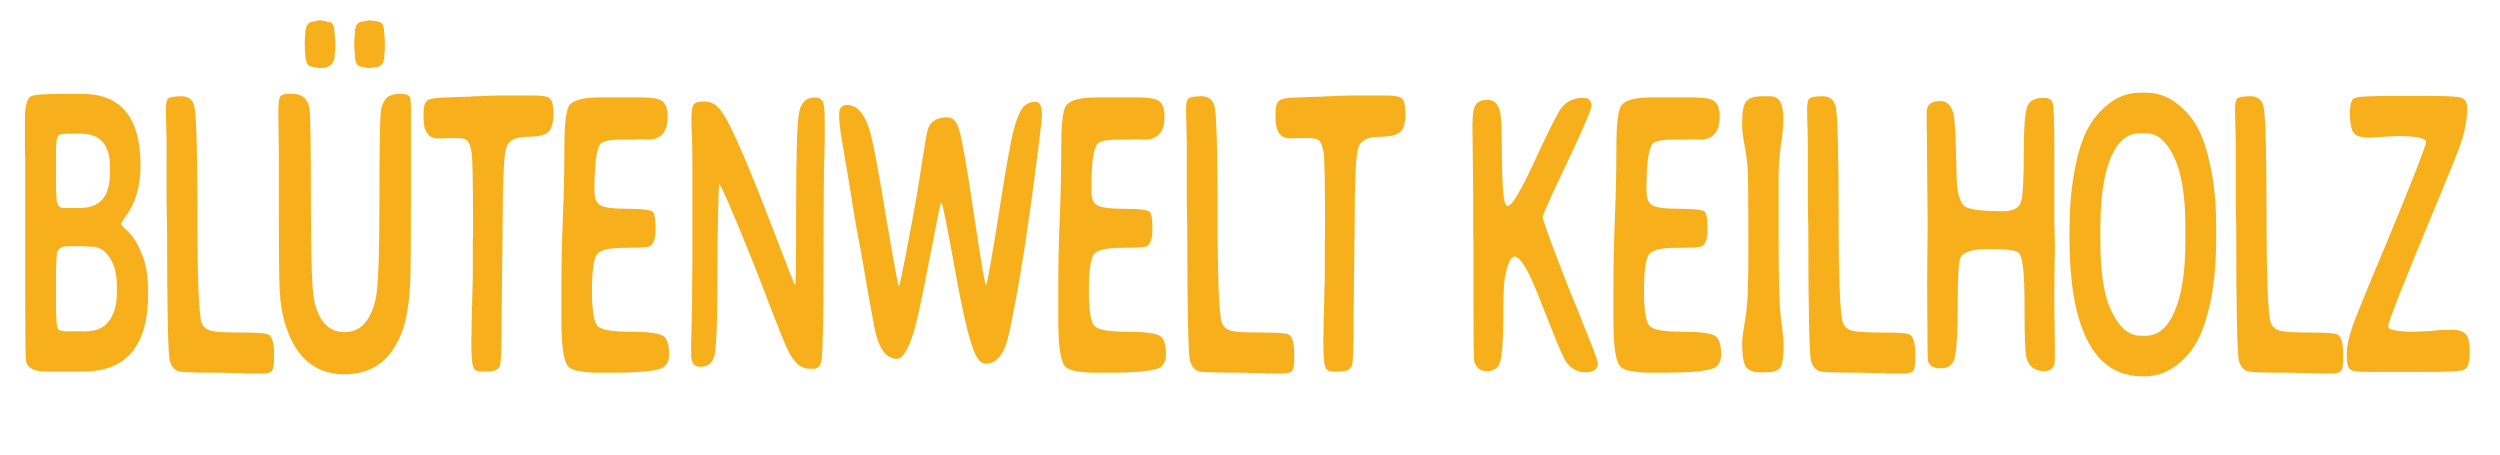
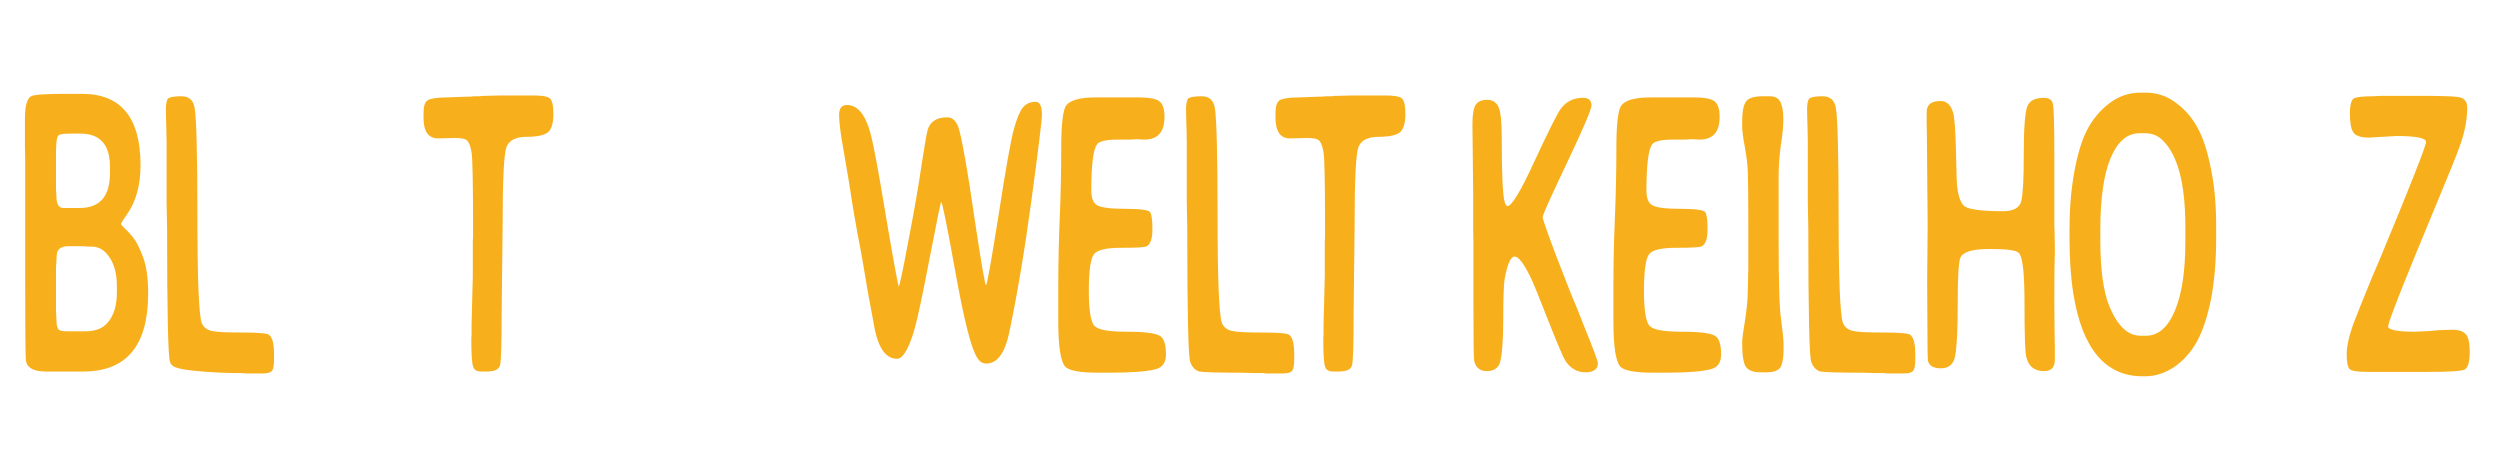
<svg xmlns="http://www.w3.org/2000/svg" width="100%" height="100%" viewBox="0 0 330 60" version="1.1" xml:space="preserve" style="fill-rule:evenodd;clip-rule:evenodd;stroke-linejoin:round;stroke-miterlimit:2;">
  <g transform="matrix(1.202,0,0,1.94,-14.32,-17.284)">
    <g transform="matrix(27.066,0,0,27.066,12.946,34.16)">
      <path d="M0.22,-0.41L0.284,-0.41C0.367,-0.41 0.408,-0.439 0.408,-0.498L0.408,-0.514C0.408,-0.569 0.368,-0.597 0.289,-0.597L0.251,-0.597C0.223,-0.597 0.206,-0.596 0.2,-0.593C0.194,-0.59 0.19,-0.581 0.19,-0.564L0.189,-0.554L0.189,-0.458L0.191,-0.437C0.191,-0.419 0.201,-0.41 0.22,-0.41ZM0.239,-0.1L0.307,-0.1C0.351,-0.1 0.383,-0.108 0.404,-0.126C0.425,-0.143 0.436,-0.167 0.436,-0.197L0.436,-0.215C0.436,-0.244 0.426,-0.268 0.406,-0.286C0.387,-0.304 0.363,-0.313 0.334,-0.313C0.328,-0.313 0.324,-0.313 0.32,-0.313L0.298,-0.314L0.24,-0.314C0.208,-0.314 0.192,-0.306 0.192,-0.29C0.191,-0.284 0.191,-0.28 0.191,-0.278L0.19,-0.27L0.189,-0.258L0.189,-0.152L0.191,-0.128C0.191,-0.116 0.194,-0.109 0.199,-0.105C0.204,-0.101 0.218,-0.1 0.239,-0.1ZM0.563,-0.195C0.563,-0.064 0.475,0.001 0.3,0.001L0.147,0.001C0.099,0.001 0.072,-0.008 0.067,-0.026C0.065,-0.035 0.064,-0.104 0.064,-0.233L0.064,-0.53L0.063,-0.565L0.063,-0.6L0.063,-0.633C0.063,-0.666 0.071,-0.685 0.088,-0.691C0.1,-0.695 0.146,-0.697 0.224,-0.697L0.295,-0.697C0.453,-0.697 0.532,-0.637 0.532,-0.518C0.532,-0.468 0.514,-0.426 0.477,-0.394C0.461,-0.38 0.453,-0.372 0.453,-0.37C0.453,-0.368 0.459,-0.364 0.469,-0.358C0.48,-0.352 0.492,-0.344 0.503,-0.335C0.515,-0.326 0.528,-0.31 0.542,-0.287C0.556,-0.264 0.563,-0.234 0.563,-0.195Z" style="fill:rgb(247,176,28);fill-rule:nonzero;" />
    </g>
    <g transform="matrix(27.066,0,0,27.066,28.205,34.16)">
-       <path d="M0.073,-0.608C0.072,-0.631 0.071,-0.647 0.071,-0.659C0.071,-0.67 0.074,-0.679 0.078,-0.684C0.083,-0.688 0.101,-0.691 0.133,-0.691C0.165,-0.691 0.183,-0.681 0.188,-0.661C0.195,-0.636 0.199,-0.545 0.199,-0.388C0.199,-0.232 0.205,-0.143 0.216,-0.122C0.223,-0.111 0.236,-0.104 0.257,-0.101C0.278,-0.098 0.32,-0.097 0.384,-0.097C0.447,-0.097 0.483,-0.095 0.49,-0.091C0.504,-0.084 0.51,-0.068 0.51,-0.042L0.51,-0.031C0.51,-0.017 0.508,-0.007 0.503,-0.002C0.498,0.003 0.485,0.006 0.463,0.006L0.396,0.006L0.385,0.005L0.351,0.005L0.294,0.004C0.199,0.004 0.143,0.003 0.125,0.001C0.108,-0.002 0.096,-0.01 0.088,-0.023C0.08,-0.036 0.076,-0.148 0.076,-0.359L0.074,-0.425L0.074,-0.458L0.074,-0.479L0.074,-0.533L0.074,-0.554L0.074,-0.576L0.073,-0.608Z" style="fill:rgb(247,176,28);fill-rule:nonzero;" />
+       <path d="M0.073,-0.608C0.072,-0.631 0.071,-0.647 0.071,-0.659C0.071,-0.67 0.074,-0.679 0.078,-0.684C0.083,-0.688 0.101,-0.691 0.133,-0.691C0.165,-0.691 0.183,-0.681 0.188,-0.661C0.195,-0.636 0.199,-0.545 0.199,-0.388C0.199,-0.232 0.205,-0.143 0.216,-0.122C0.223,-0.111 0.236,-0.104 0.257,-0.101C0.278,-0.098 0.32,-0.097 0.384,-0.097C0.447,-0.097 0.483,-0.095 0.49,-0.091C0.504,-0.084 0.51,-0.068 0.51,-0.042L0.51,-0.031C0.51,-0.017 0.508,-0.007 0.503,-0.002C0.498,0.003 0.485,0.006 0.463,0.006L0.396,0.006L0.385,0.005L0.351,0.005L0.294,0.004C0.108,-0.002 0.096,-0.01 0.088,-0.023C0.08,-0.036 0.076,-0.148 0.076,-0.359L0.074,-0.425L0.074,-0.458L0.074,-0.479L0.074,-0.533L0.074,-0.554L0.074,-0.576L0.073,-0.608Z" style="fill:rgb(247,176,28);fill-rule:nonzero;" />
    </g>
    <g transform="matrix(27.066,0,0,27.066,41.046,34.16)">
-       <path d="M0.16,-0.828L0.162,-0.845C0.162,-0.868 0.174,-0.879 0.198,-0.879L0.202,-0.88L0.222,-0.882L0.226,-0.882L0.229,-0.881L0.244,-0.88C0.249,-0.879 0.253,-0.878 0.256,-0.878C0.272,-0.878 0.281,-0.869 0.281,-0.85C0.282,-0.846 0.282,-0.843 0.282,-0.842L0.284,-0.829L0.284,-0.813L0.282,-0.797C0.282,-0.774 0.263,-0.762 0.226,-0.762L0.213,-0.762L0.21,-0.763L0.196,-0.764C0.194,-0.764 0.193,-0.765 0.192,-0.765C0.172,-0.765 0.162,-0.777 0.162,-0.8L0.161,-0.804L0.161,-0.809L0.16,-0.821L0.16,-0.826L0.16,-0.828ZM0.483,-0.794C0.483,-0.774 0.47,-0.764 0.445,-0.764L0.437,-0.763L0.432,-0.763L0.425,-0.762L0.414,-0.762L0.412,-0.763L0.397,-0.764C0.396,-0.764 0.394,-0.765 0.393,-0.765C0.374,-0.765 0.364,-0.774 0.364,-0.794C0.363,-0.799 0.363,-0.801 0.363,-0.802L0.361,-0.815L0.361,-0.831L0.364,-0.852C0.364,-0.87 0.376,-0.879 0.4,-0.879L0.404,-0.88L0.423,-0.882L0.428,-0.882L0.43,-0.881L0.445,-0.88C0.447,-0.88 0.448,-0.88 0.449,-0.88L0.459,-0.878C0.474,-0.878 0.482,-0.869 0.482,-0.852C0.483,-0.846 0.484,-0.843 0.484,-0.841L0.485,-0.829L0.485,-0.813L0.485,-0.812L0.485,-0.807C0.484,-0.802 0.483,-0.798 0.483,-0.794ZM0.447,-0.179C0.458,-0.206 0.463,-0.289 0.463,-0.428C0.463,-0.567 0.465,-0.644 0.47,-0.659C0.476,-0.673 0.484,-0.683 0.496,-0.689C0.508,-0.694 0.525,-0.697 0.546,-0.697C0.567,-0.697 0.58,-0.695 0.584,-0.691C0.589,-0.687 0.591,-0.678 0.591,-0.663L0.591,-0.613L0.591,-0.596L0.591,-0.46C0.591,-0.32 0.59,-0.24 0.588,-0.221C0.584,-0.174 0.575,-0.137 0.56,-0.108C0.518,-0.031 0.439,0.008 0.322,0.008C0.205,0.008 0.126,-0.032 0.084,-0.112C0.069,-0.139 0.061,-0.171 0.058,-0.207C0.056,-0.243 0.055,-0.303 0.055,-0.389L0.055,-0.55L0.053,-0.65C0.053,-0.674 0.056,-0.688 0.062,-0.691C0.067,-0.695 0.078,-0.697 0.093,-0.697L0.11,-0.697C0.149,-0.697 0.172,-0.685 0.179,-0.661C0.183,-0.647 0.185,-0.569 0.185,-0.428C0.185,-0.287 0.189,-0.202 0.199,-0.176C0.218,-0.124 0.259,-0.098 0.322,-0.098C0.385,-0.098 0.426,-0.125 0.447,-0.179Z" style="fill:rgb(247,176,28);fill-rule:nonzero;" />
-     </g>
+       </g>
    <g transform="matrix(27.066,0,0,27.066,57.772,34.16)">
      <path d="M0.464,-0.693C0.502,-0.693 0.526,-0.691 0.536,-0.686C0.546,-0.681 0.551,-0.668 0.551,-0.646C0.551,-0.625 0.544,-0.61 0.532,-0.602C0.519,-0.594 0.49,-0.589 0.444,-0.589C0.398,-0.589 0.37,-0.58 0.36,-0.562C0.35,-0.544 0.345,-0.478 0.345,-0.364L0.341,-0.144C0.341,-0.07 0.339,-0.027 0.335,-0.016C0.331,-0.004 0.313,0.001 0.281,0.001L0.258,0.001C0.24,0.001 0.229,-0.003 0.225,-0.012C0.22,-0.021 0.218,-0.044 0.218,-0.081L0.219,-0.093C0.219,-0.101 0.219,-0.109 0.219,-0.117L0.22,-0.141C0.222,-0.197 0.224,-0.229 0.224,-0.238L0.224,-0.263L0.224,-0.3L0.224,-0.325L0.225,-0.337L0.225,-0.362C0.225,-0.473 0.223,-0.536 0.219,-0.55C0.215,-0.565 0.209,-0.574 0.202,-0.579C0.195,-0.584 0.179,-0.586 0.152,-0.586L0.083,-0.585C0.043,-0.585 0.024,-0.603 0.024,-0.638L0.024,-0.648C0.024,-0.665 0.029,-0.676 0.041,-0.681C0.052,-0.685 0.077,-0.688 0.118,-0.688L0.203,-0.69L0.215,-0.69C0.223,-0.691 0.231,-0.691 0.239,-0.691L0.252,-0.691C0.26,-0.692 0.269,-0.692 0.276,-0.692L0.339,-0.693L0.464,-0.693Z" style="fill:rgb(247,176,28);fill-rule:nonzero;" />
    </g>
    <g transform="matrix(27.066,0,0,27.066,71.643,34.16)">
-       <path d="M0.502,-0.639C0.502,-0.601 0.475,-0.582 0.42,-0.582L0.391,-0.583L0.361,-0.582L0.314,-0.582C0.266,-0.582 0.237,-0.578 0.228,-0.57C0.213,-0.557 0.205,-0.519 0.205,-0.454C0.205,-0.435 0.213,-0.422 0.229,-0.417C0.245,-0.411 0.283,-0.408 0.343,-0.408C0.403,-0.408 0.436,-0.405 0.443,-0.4C0.45,-0.394 0.453,-0.38 0.453,-0.356C0.453,-0.333 0.445,-0.319 0.43,-0.314C0.422,-0.311 0.388,-0.31 0.328,-0.31C0.267,-0.31 0.23,-0.305 0.216,-0.294C0.202,-0.283 0.195,-0.252 0.195,-0.202C0.195,-0.152 0.203,-0.122 0.219,-0.113C0.236,-0.103 0.28,-0.099 0.353,-0.099C0.425,-0.099 0.469,-0.095 0.485,-0.088C0.5,-0.082 0.508,-0.066 0.508,-0.042C0.508,-0.022 0.495,-0.01 0.468,-0.005C0.431,0.001 0.37,0.004 0.283,0.004L0.231,0.004C0.161,0.004 0.118,-0.001 0.101,-0.01C0.081,-0.022 0.071,-0.06 0.071,-0.125L0.071,-0.212C0.071,-0.269 0.073,-0.326 0.077,-0.386C0.081,-0.445 0.083,-0.504 0.083,-0.562C0.083,-0.621 0.09,-0.655 0.102,-0.667C0.118,-0.681 0.158,-0.688 0.222,-0.688L0.321,-0.688L0.337,-0.688L0.401,-0.688C0.439,-0.688 0.465,-0.685 0.48,-0.679C0.495,-0.672 0.502,-0.659 0.502,-0.639Z" style="fill:rgb(247,176,28);fill-rule:nonzero;" />
-     </g>
+       </g>
    <g transform="matrix(27.066,0,0,27.066,85.673,34.16)">
-       <path d="M0.191,-0.456C0.187,-0.38 0.185,-0.294 0.185,-0.199C0.185,-0.105 0.18,-0.049 0.171,-0.034C0.161,-0.018 0.144,-0.011 0.117,-0.011C0.104,-0.011 0.095,-0.013 0.088,-0.018C0.082,-0.023 0.079,-0.032 0.079,-0.046L0.079,-0.064L0.083,-0.179C0.083,-0.197 0.083,-0.21 0.083,-0.219L0.084,-0.26L0.084,-0.397L0.084,-0.417L0.084,-0.514C0.084,-0.528 0.084,-0.547 0.083,-0.573L0.08,-0.629C0.08,-0.652 0.083,-0.666 0.09,-0.671C0.097,-0.676 0.111,-0.678 0.131,-0.678C0.151,-0.678 0.169,-0.674 0.184,-0.666C0.199,-0.657 0.213,-0.644 0.228,-0.627C0.273,-0.572 0.329,-0.49 0.396,-0.381C0.464,-0.271 0.499,-0.216 0.501,-0.216C0.504,-0.216 0.505,-0.283 0.505,-0.417C0.505,-0.55 0.509,-0.629 0.518,-0.653C0.526,-0.676 0.547,-0.688 0.581,-0.688C0.595,-0.688 0.605,-0.685 0.612,-0.679C0.618,-0.673 0.621,-0.657 0.621,-0.63L0.621,-0.592C0.621,-0.579 0.62,-0.549 0.618,-0.502C0.617,-0.455 0.616,-0.371 0.616,-0.25C0.616,-0.129 0.613,-0.056 0.609,-0.032C0.606,-0.015 0.595,-0.006 0.577,-0.006L0.559,-0.006C0.524,-0.006 0.494,-0.022 0.47,-0.055C0.459,-0.069 0.438,-0.101 0.408,-0.149L0.377,-0.199C0.363,-0.221 0.349,-0.243 0.335,-0.266C0.247,-0.402 0.199,-0.47 0.193,-0.47L0.191,-0.456Z" style="fill:rgb(247,176,28);fill-rule:nonzero;" />
-     </g>
+       </g>
    <g transform="matrix(27.066,0,0,27.066,103.006,34.16)">
      <path d="M0.587,-0.39C0.615,-0.274 0.631,-0.216 0.635,-0.216C0.639,-0.216 0.656,-0.275 0.686,-0.392C0.715,-0.509 0.736,-0.581 0.748,-0.608C0.76,-0.635 0.772,-0.653 0.785,-0.663C0.797,-0.672 0.815,-0.677 0.836,-0.677C0.854,-0.677 0.862,-0.666 0.862,-0.643C0.862,-0.632 0.848,-0.561 0.82,-0.432C0.791,-0.299 0.76,-0.187 0.729,-0.096C0.711,-0.044 0.68,-0.019 0.636,-0.019C0.622,-0.019 0.61,-0.023 0.6,-0.033C0.576,-0.055 0.547,-0.125 0.512,-0.245C0.477,-0.365 0.458,-0.425 0.453,-0.425C0.451,-0.425 0.436,-0.378 0.406,-0.283C0.377,-0.189 0.356,-0.128 0.343,-0.101C0.32,-0.054 0.297,-0.031 0.274,-0.031C0.231,-0.031 0.201,-0.055 0.184,-0.104L0.155,-0.201C0.151,-0.217 0.145,-0.237 0.139,-0.26C0.133,-0.283 0.125,-0.31 0.115,-0.341C0.106,-0.373 0.099,-0.396 0.095,-0.412L0.078,-0.479C0.072,-0.502 0.064,-0.531 0.054,-0.566C0.044,-0.601 0.039,-0.627 0.039,-0.644C0.039,-0.661 0.05,-0.669 0.071,-0.669C0.115,-0.669 0.147,-0.644 0.168,-0.594C0.18,-0.565 0.201,-0.495 0.231,-0.382C0.262,-0.269 0.279,-0.213 0.281,-0.213C0.284,-0.213 0.297,-0.251 0.32,-0.327C0.344,-0.404 0.362,-0.468 0.374,-0.52C0.387,-0.571 0.395,-0.601 0.399,-0.608C0.41,-0.628 0.436,-0.638 0.478,-0.638C0.501,-0.638 0.517,-0.627 0.526,-0.607C0.539,-0.578 0.56,-0.506 0.587,-0.39Z" style="fill:rgb(247,176,28);fill-rule:nonzero;" />
    </g>
    <g transform="matrix(27.066,0,0,27.066,126.208,34.16)">
      <path d="M0.502,-0.639C0.502,-0.601 0.475,-0.582 0.42,-0.582L0.391,-0.583L0.361,-0.582L0.314,-0.582C0.266,-0.582 0.237,-0.578 0.228,-0.57C0.213,-0.557 0.205,-0.519 0.205,-0.454C0.205,-0.435 0.213,-0.422 0.229,-0.417C0.245,-0.411 0.283,-0.408 0.343,-0.408C0.403,-0.408 0.436,-0.405 0.443,-0.4C0.45,-0.394 0.453,-0.38 0.453,-0.356C0.453,-0.333 0.445,-0.319 0.43,-0.314C0.422,-0.311 0.388,-0.31 0.328,-0.31C0.267,-0.31 0.23,-0.305 0.216,-0.294C0.202,-0.283 0.195,-0.252 0.195,-0.202C0.195,-0.152 0.203,-0.122 0.219,-0.113C0.236,-0.103 0.28,-0.099 0.353,-0.099C0.425,-0.099 0.469,-0.095 0.485,-0.088C0.5,-0.082 0.508,-0.066 0.508,-0.042C0.508,-0.022 0.495,-0.01 0.468,-0.005C0.431,0.001 0.37,0.004 0.283,0.004L0.231,0.004C0.161,0.004 0.118,-0.001 0.101,-0.01C0.081,-0.022 0.071,-0.06 0.071,-0.125L0.071,-0.212C0.071,-0.269 0.073,-0.326 0.077,-0.386C0.081,-0.445 0.083,-0.504 0.083,-0.562C0.083,-0.621 0.09,-0.655 0.102,-0.667C0.118,-0.681 0.158,-0.688 0.222,-0.688L0.321,-0.688L0.337,-0.688L0.401,-0.688C0.439,-0.688 0.465,-0.685 0.48,-0.679C0.495,-0.672 0.502,-0.659 0.502,-0.639Z" style="fill:rgb(247,176,28);fill-rule:nonzero;" />
    </g>
    <g transform="matrix(27.066,0,0,27.066,140.238,34.16)">
      <path d="M0.073,-0.608C0.072,-0.631 0.071,-0.647 0.071,-0.659C0.071,-0.67 0.074,-0.679 0.078,-0.684C0.083,-0.688 0.101,-0.691 0.133,-0.691C0.165,-0.691 0.183,-0.681 0.188,-0.661C0.195,-0.636 0.199,-0.545 0.199,-0.388C0.199,-0.232 0.205,-0.143 0.216,-0.122C0.223,-0.111 0.236,-0.104 0.257,-0.101C0.278,-0.098 0.32,-0.097 0.384,-0.097C0.447,-0.097 0.483,-0.095 0.49,-0.091C0.504,-0.084 0.51,-0.068 0.51,-0.042L0.51,-0.031C0.51,-0.017 0.508,-0.007 0.503,-0.002C0.498,0.003 0.485,0.006 0.463,0.006L0.396,0.006L0.385,0.005L0.351,0.005L0.294,0.004C0.199,0.004 0.143,0.003 0.125,0.001C0.108,-0.002 0.096,-0.01 0.088,-0.023C0.08,-0.036 0.076,-0.148 0.076,-0.359L0.074,-0.425L0.074,-0.458L0.074,-0.479L0.074,-0.533L0.074,-0.554L0.074,-0.576L0.073,-0.608Z" style="fill:rgb(247,176,28);fill-rule:nonzero;" />
    </g>
    <g transform="matrix(27.066,0,0,27.066,151.334,34.16)">
      <path d="M0.464,-0.693C0.502,-0.693 0.526,-0.691 0.536,-0.686C0.546,-0.681 0.551,-0.668 0.551,-0.646C0.551,-0.625 0.544,-0.61 0.532,-0.602C0.519,-0.594 0.49,-0.589 0.444,-0.589C0.398,-0.589 0.37,-0.58 0.36,-0.562C0.35,-0.544 0.345,-0.478 0.345,-0.364L0.341,-0.144C0.341,-0.07 0.339,-0.027 0.335,-0.016C0.331,-0.004 0.313,0.001 0.281,0.001L0.258,0.001C0.24,0.001 0.229,-0.003 0.225,-0.012C0.22,-0.021 0.218,-0.044 0.218,-0.081L0.219,-0.093C0.219,-0.101 0.219,-0.109 0.219,-0.117L0.22,-0.141C0.222,-0.197 0.224,-0.229 0.224,-0.238L0.224,-0.263L0.224,-0.3L0.224,-0.325L0.225,-0.337L0.225,-0.362C0.225,-0.473 0.223,-0.536 0.219,-0.55C0.215,-0.565 0.209,-0.574 0.202,-0.579C0.195,-0.584 0.179,-0.586 0.152,-0.586L0.083,-0.585C0.043,-0.585 0.024,-0.603 0.024,-0.638L0.024,-0.648C0.024,-0.665 0.029,-0.676 0.041,-0.681C0.052,-0.685 0.077,-0.688 0.118,-0.688L0.203,-0.69L0.215,-0.69C0.223,-0.691 0.231,-0.691 0.239,-0.691L0.252,-0.691C0.26,-0.692 0.269,-0.692 0.276,-0.692L0.339,-0.693L0.464,-0.693Z" style="fill:rgb(247,176,28);fill-rule:nonzero;" />
    </g>
    <g transform="matrix(27.066,0,0,27.066,171.609,34.16)">
      <path d="M0.088,-0.67C0.097,-0.678 0.112,-0.682 0.134,-0.682C0.155,-0.682 0.17,-0.676 0.179,-0.665C0.189,-0.653 0.193,-0.626 0.193,-0.583C0.193,-0.493 0.197,-0.441 0.205,-0.425C0.208,-0.418 0.212,-0.415 0.217,-0.415C0.233,-0.415 0.27,-0.452 0.326,-0.528C0.383,-0.604 0.418,-0.647 0.432,-0.659C0.454,-0.678 0.484,-0.687 0.522,-0.687C0.545,-0.687 0.557,-0.681 0.557,-0.668C0.557,-0.658 0.524,-0.61 0.458,-0.524C0.392,-0.438 0.359,-0.393 0.359,-0.387C0.359,-0.382 0.379,-0.347 0.418,-0.283C0.458,-0.219 0.484,-0.178 0.497,-0.16L0.525,-0.116C0.564,-0.057 0.583,-0.025 0.583,-0.02C0.583,-0.005 0.566,0.003 0.532,0.003C0.499,0.003 0.472,-0.007 0.452,-0.025C0.441,-0.036 0.418,-0.07 0.381,-0.128C0.344,-0.187 0.32,-0.223 0.309,-0.237C0.282,-0.271 0.261,-0.288 0.245,-0.288C0.229,-0.288 0.216,-0.269 0.205,-0.233C0.201,-0.218 0.199,-0.184 0.199,-0.13C0.199,-0.076 0.194,-0.04 0.186,-0.022C0.179,-0.008 0.161,-0 0.133,-0C0.104,-0 0.087,-0.009 0.081,-0.026C0.079,-0.033 0.078,-0.081 0.078,-0.171L0.078,-0.323L0.077,-0.358L0.077,-0.443L0.074,-0.62C0.074,-0.646 0.079,-0.663 0.088,-0.67Z" style="fill:rgb(247,176,28);fill-rule:nonzero;" />
    </g>
    <g transform="matrix(27.066,0,0,27.066,187.172,34.16)">
      <path d="M0.502,-0.639C0.502,-0.601 0.475,-0.582 0.42,-0.582L0.391,-0.583L0.361,-0.582L0.314,-0.582C0.266,-0.582 0.237,-0.578 0.228,-0.57C0.213,-0.557 0.205,-0.519 0.205,-0.454C0.205,-0.435 0.213,-0.422 0.229,-0.417C0.245,-0.411 0.283,-0.408 0.343,-0.408C0.403,-0.408 0.436,-0.405 0.443,-0.4C0.45,-0.394 0.453,-0.38 0.453,-0.356C0.453,-0.333 0.445,-0.319 0.43,-0.314C0.422,-0.311 0.388,-0.31 0.328,-0.31C0.267,-0.31 0.23,-0.305 0.216,-0.294C0.202,-0.283 0.195,-0.252 0.195,-0.202C0.195,-0.152 0.203,-0.122 0.219,-0.113C0.236,-0.103 0.28,-0.099 0.353,-0.099C0.425,-0.099 0.469,-0.095 0.485,-0.088C0.5,-0.082 0.508,-0.066 0.508,-0.042C0.508,-0.022 0.495,-0.01 0.468,-0.005C0.431,0.001 0.37,0.004 0.283,0.004L0.231,0.004C0.161,0.004 0.118,-0.001 0.101,-0.01C0.081,-0.022 0.071,-0.06 0.071,-0.125L0.071,-0.212C0.071,-0.269 0.073,-0.326 0.077,-0.386C0.081,-0.445 0.083,-0.504 0.083,-0.562C0.083,-0.621 0.09,-0.655 0.102,-0.667C0.118,-0.681 0.158,-0.688 0.222,-0.688L0.321,-0.688L0.337,-0.688L0.401,-0.688C0.439,-0.688 0.465,-0.685 0.48,-0.679C0.495,-0.672 0.502,-0.659 0.502,-0.639Z" style="fill:rgb(247,176,28);fill-rule:nonzero;" />
    </g>
    <g transform="matrix(27.066,0,0,27.066,201.202,34.16)">
      <path d="M0.175,0.003L0.148,0.003C0.12,0.003 0.101,-0.002 0.091,-0.01C0.08,-0.019 0.075,-0.04 0.075,-0.072C0.075,-0.081 0.079,-0.1 0.087,-0.129C0.094,-0.157 0.098,-0.183 0.098,-0.206L0.1,-0.259L0.1,-0.36C0.1,-0.437 0.099,-0.484 0.098,-0.501C0.097,-0.518 0.093,-0.539 0.086,-0.563C0.078,-0.588 0.075,-0.606 0.075,-0.617L0.075,-0.625C0.075,-0.652 0.08,-0.669 0.091,-0.678C0.102,-0.687 0.125,-0.691 0.16,-0.691L0.187,-0.691C0.208,-0.691 0.222,-0.686 0.23,-0.677C0.238,-0.667 0.242,-0.653 0.242,-0.634C0.242,-0.616 0.239,-0.594 0.232,-0.568C0.226,-0.541 0.223,-0.515 0.223,-0.489L0.223,-0.359L0.223,-0.332C0.223,-0.225 0.226,-0.157 0.233,-0.13C0.239,-0.102 0.243,-0.081 0.243,-0.066L0.243,-0.058C0.243,-0.03 0.237,-0.013 0.227,-0.007C0.216,-0 0.199,0.003 0.175,0.003Z" style="fill:rgb(247,176,28);fill-rule:nonzero;" />
    </g>
    <g transform="matrix(27.066,0,0,27.066,208.439,34.16)">
      <path d="M0.073,-0.608C0.072,-0.631 0.071,-0.647 0.071,-0.659C0.071,-0.67 0.074,-0.679 0.078,-0.684C0.083,-0.688 0.101,-0.691 0.133,-0.691C0.165,-0.691 0.183,-0.681 0.188,-0.661C0.195,-0.636 0.199,-0.545 0.199,-0.388C0.199,-0.232 0.205,-0.143 0.216,-0.122C0.223,-0.111 0.236,-0.104 0.257,-0.101C0.278,-0.098 0.32,-0.097 0.384,-0.097C0.447,-0.097 0.483,-0.095 0.49,-0.091C0.504,-0.084 0.51,-0.068 0.51,-0.042L0.51,-0.031C0.51,-0.017 0.508,-0.007 0.503,-0.002C0.498,0.003 0.485,0.006 0.463,0.006L0.396,0.006L0.385,0.005L0.351,0.005L0.294,0.004C0.199,0.004 0.143,0.003 0.125,0.001C0.108,-0.002 0.096,-0.01 0.088,-0.023C0.08,-0.036 0.076,-0.148 0.076,-0.359L0.074,-0.425L0.074,-0.458L0.074,-0.479L0.074,-0.533L0.074,-0.554L0.074,-0.576L0.073,-0.608Z" style="fill:rgb(247,176,28);fill-rule:nonzero;" />
    </g>
    <g transform="matrix(27.066,0,0,27.066,221.491,34.16)">
      <path d="M0.594,-0.028C0.594,-0.009 0.579,0 0.55,0C0.511,0 0.487,-0.012 0.478,-0.036C0.473,-0.049 0.471,-0.093 0.471,-0.169C0.471,-0.244 0.464,-0.287 0.448,-0.297C0.438,-0.304 0.399,-0.307 0.33,-0.307C0.261,-0.307 0.221,-0.3 0.211,-0.285C0.203,-0.274 0.2,-0.235 0.2,-0.168C0.2,-0.1 0.196,-0.057 0.189,-0.037C0.183,-0.017 0.163,-0.007 0.132,-0.007C0.1,-0.007 0.083,-0.014 0.079,-0.027C0.078,-0.032 0.077,-0.062 0.077,-0.116L0.076,-0.224L0.078,-0.368L0.076,-0.507L0.075,-0.59L0.074,-0.621L0.074,-0.636L0.074,-0.651C0.074,-0.67 0.093,-0.679 0.13,-0.679C0.157,-0.679 0.174,-0.668 0.183,-0.646C0.187,-0.635 0.191,-0.604 0.193,-0.551C0.195,-0.498 0.196,-0.471 0.197,-0.468C0.201,-0.444 0.209,-0.427 0.223,-0.417C0.236,-0.407 0.29,-0.402 0.384,-0.402C0.427,-0.402 0.452,-0.411 0.458,-0.428C0.465,-0.445 0.468,-0.485 0.468,-0.548C0.468,-0.611 0.473,-0.65 0.482,-0.665C0.491,-0.68 0.514,-0.687 0.55,-0.687C0.57,-0.687 0.583,-0.682 0.586,-0.672C0.59,-0.662 0.592,-0.621 0.592,-0.549L0.592,-0.367L0.593,-0.35L0.594,-0.314L0.594,-0.296C0.592,-0.259 0.592,-0.217 0.592,-0.169L0.593,-0.097L0.594,-0.062L0.594,-0.028Z" style="fill:rgb(247,176,28);fill-rule:nonzero;" />
    </g>
    <g transform="matrix(27.066,0,0,27.066,238.124,34.16)">
      <path d="M0.164,-0.354L0.164,-0.331C0.164,-0.254 0.177,-0.197 0.202,-0.161C0.235,-0.113 0.276,-0.089 0.327,-0.089L0.35,-0.089C0.399,-0.089 0.438,-0.11 0.466,-0.151C0.495,-0.193 0.509,-0.251 0.509,-0.325L0.509,-0.364C0.509,-0.473 0.477,-0.546 0.414,-0.582C0.395,-0.593 0.372,-0.598 0.346,-0.598L0.323,-0.598C0.273,-0.598 0.234,-0.577 0.206,-0.536C0.178,-0.495 0.164,-0.434 0.164,-0.354ZM0.634,-0.365L0.634,-0.332C0.634,-0.276 0.627,-0.226 0.613,-0.18C0.598,-0.135 0.579,-0.1 0.555,-0.073C0.531,-0.047 0.501,-0.026 0.463,-0.01C0.426,0.005 0.387,0.013 0.347,0.013L0.335,0.013C0.185,0.013 0.091,-0.056 0.055,-0.193C0.044,-0.236 0.039,-0.282 0.039,-0.333L0.039,-0.355C0.039,-0.406 0.045,-0.454 0.058,-0.499C0.071,-0.544 0.088,-0.579 0.11,-0.606C0.132,-0.632 0.162,-0.655 0.2,-0.673C0.238,-0.691 0.28,-0.7 0.326,-0.7L0.349,-0.7C0.395,-0.7 0.437,-0.691 0.474,-0.673C0.511,-0.656 0.54,-0.634 0.562,-0.608C0.583,-0.583 0.601,-0.548 0.614,-0.505C0.628,-0.462 0.634,-0.416 0.634,-0.365Z" style="fill:rgb(247,176,28);fill-rule:nonzero;" />
    </g>
    <g transform="matrix(27.066,0,0,27.066,255.431,34.16)">
-       <path d="M0.073,-0.608C0.072,-0.631 0.071,-0.647 0.071,-0.659C0.071,-0.67 0.074,-0.679 0.078,-0.684C0.083,-0.688 0.101,-0.691 0.133,-0.691C0.165,-0.691 0.183,-0.681 0.188,-0.661C0.195,-0.636 0.199,-0.545 0.199,-0.388C0.199,-0.232 0.205,-0.143 0.216,-0.122C0.223,-0.111 0.236,-0.104 0.257,-0.101C0.278,-0.098 0.32,-0.097 0.384,-0.097C0.447,-0.097 0.483,-0.095 0.49,-0.091C0.504,-0.084 0.51,-0.068 0.51,-0.042L0.51,-0.031C0.51,-0.017 0.508,-0.007 0.503,-0.002C0.498,0.003 0.485,0.006 0.463,0.006L0.396,0.006L0.385,0.005L0.351,0.005L0.294,0.004C0.199,0.004 0.143,0.003 0.125,0.001C0.108,-0.002 0.096,-0.01 0.088,-0.023C0.08,-0.036 0.076,-0.148 0.076,-0.359L0.074,-0.425L0.074,-0.458L0.074,-0.479L0.074,-0.533L0.074,-0.554L0.074,-0.576L0.073,-0.608Z" style="fill:rgb(247,176,28);fill-rule:nonzero;" />
-     </g>
+       </g>
    <g transform="matrix(27.066,0,0,27.066,268.377,34.16)">
      <path d="M0.072,-0.601C0.063,-0.61 0.059,-0.626 0.059,-0.648C0.059,-0.67 0.065,-0.682 0.076,-0.686C0.087,-0.689 0.113,-0.691 0.155,-0.691L0.187,-0.692L0.335,-0.692C0.427,-0.692 0.481,-0.691 0.498,-0.689C0.523,-0.687 0.535,-0.678 0.535,-0.662C0.535,-0.631 0.524,-0.597 0.502,-0.561C0.491,-0.542 0.464,-0.5 0.42,-0.435C0.283,-0.231 0.214,-0.124 0.214,-0.112C0.214,-0.104 0.251,-0.099 0.324,-0.099C0.326,-0.099 0.347,-0.1 0.389,-0.101L0.42,-0.103C0.434,-0.103 0.452,-0.104 0.475,-0.104C0.498,-0.104 0.515,-0.101 0.527,-0.094C0.539,-0.088 0.545,-0.073 0.545,-0.048C0.545,-0.023 0.538,-0.009 0.525,-0.004C0.511,-0 0.463,0.002 0.381,0.002L0.135,0.002C0.092,0.002 0.066,-0 0.058,-0.005C0.05,-0.01 0.046,-0.022 0.046,-0.043C0.046,-0.063 0.056,-0.091 0.077,-0.125C0.085,-0.139 0.109,-0.175 0.147,-0.233L0.184,-0.287C0.307,-0.47 0.368,-0.567 0.368,-0.576C0.368,-0.586 0.328,-0.591 0.247,-0.591L0.137,-0.587C0.102,-0.587 0.08,-0.592 0.072,-0.601Z" style="fill:rgb(247,176,28);fill-rule:nonzero;" />
    </g>
  </g>
</svg>